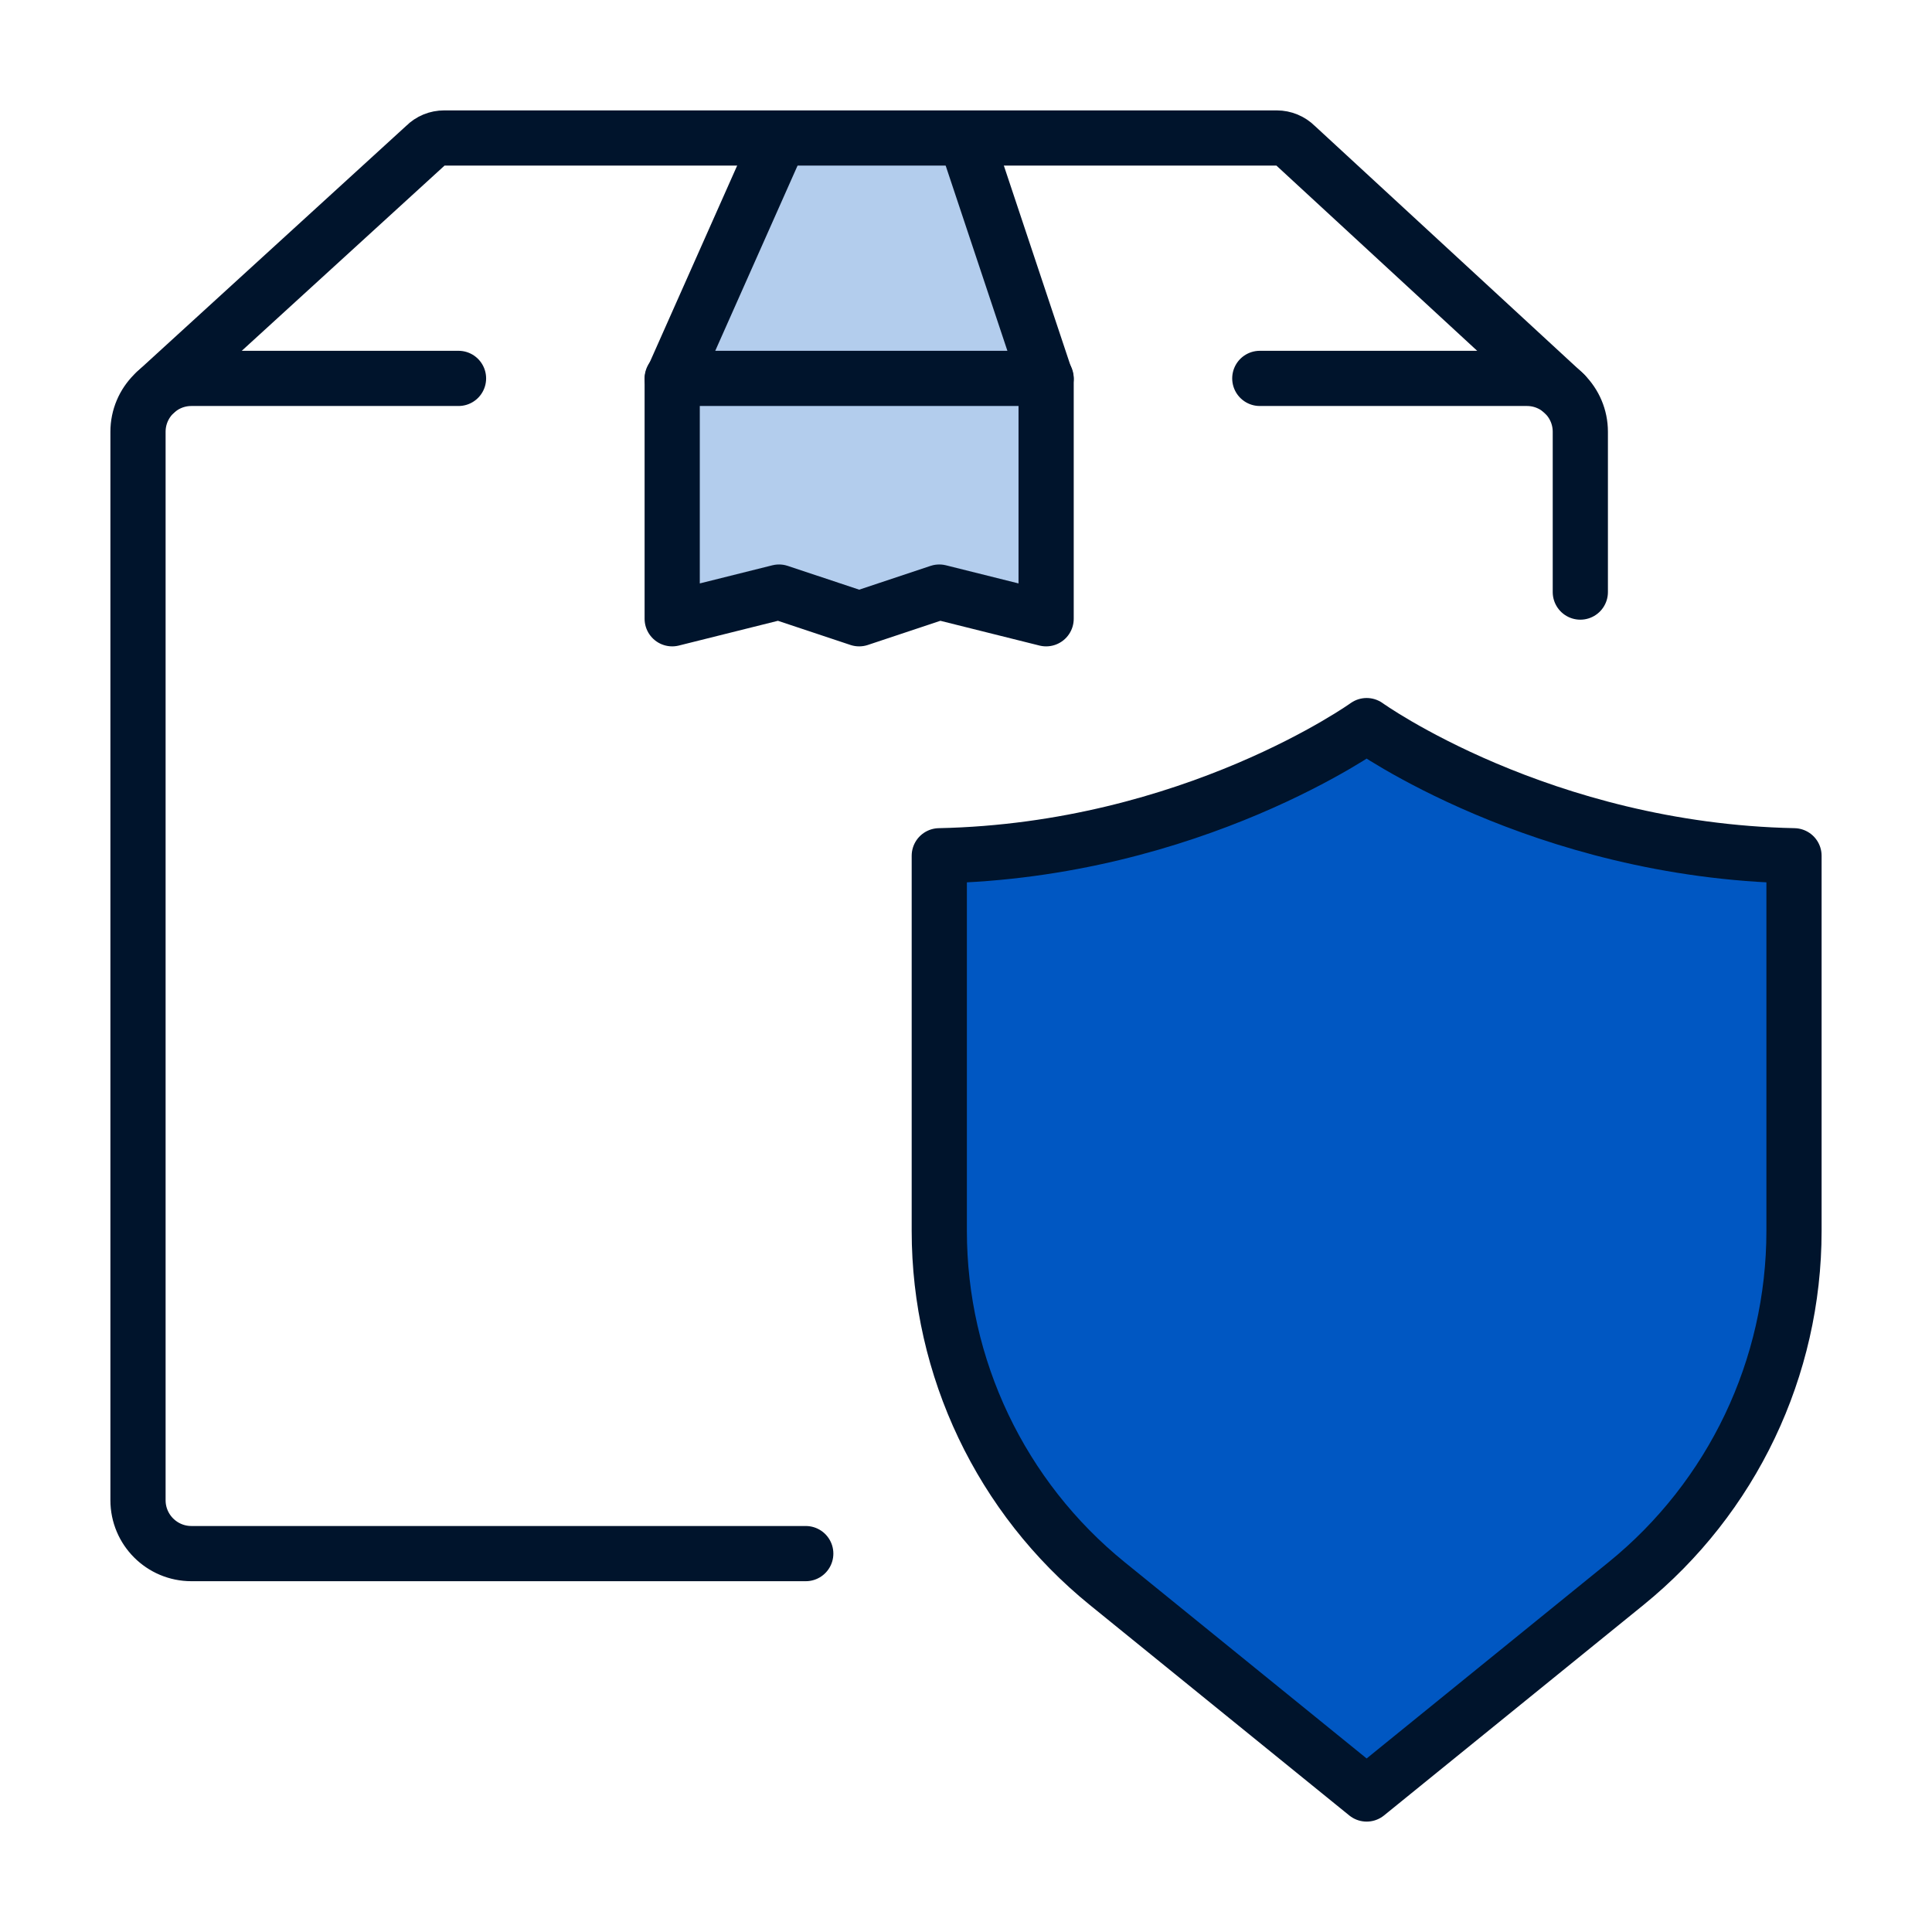
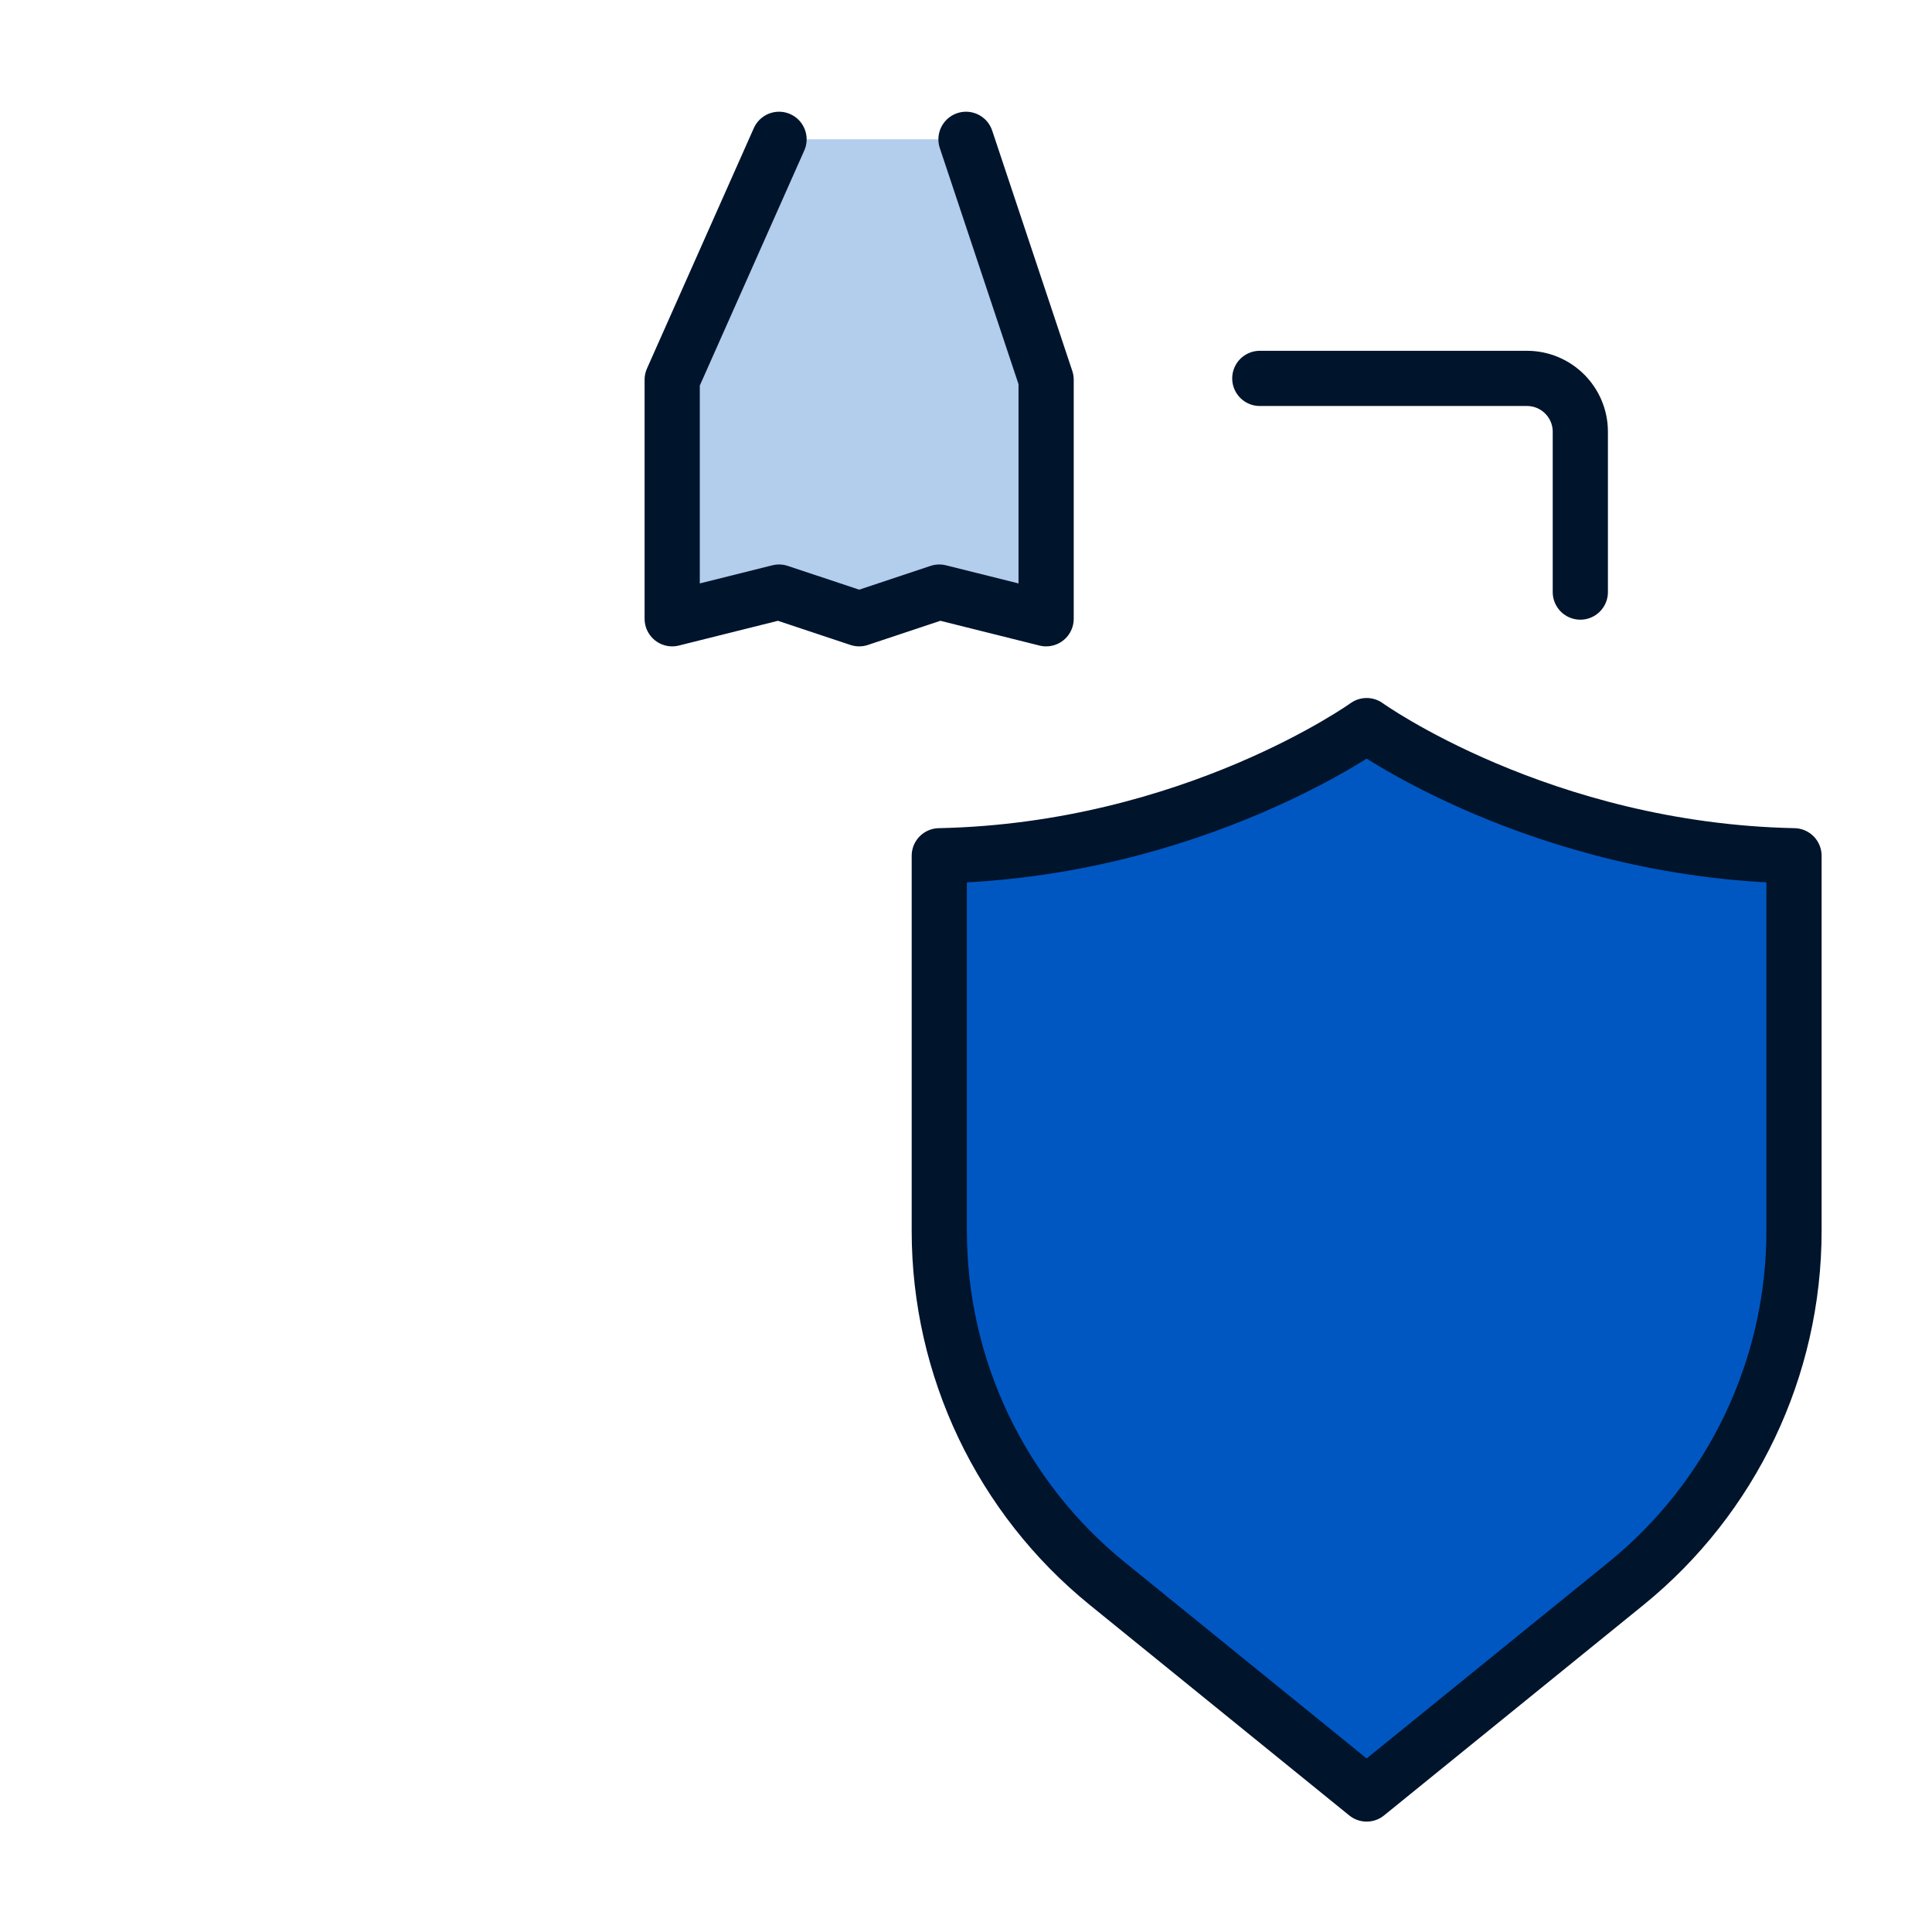
<svg xmlns="http://www.w3.org/2000/svg" width="70" height="70" viewBox="0 0 70 70" fill="none">
  <path d="M49.516 26.29C49.516 26.29 43.209 30.817 34.032 31.006V44.6C34.032 49.557 36.268 54.253 40.119 57.377L49.516 65L58.913 57.377C62.764 54.253 65 49.56 65 44.6V31.006C55.823 30.817 49.516 26.29 49.516 26.29Z" fill="#0057C2" stroke="#00142C" stroke-width="2" stroke-linecap="round" stroke-linejoin="round" />
  <path d="M28.226 5.048L24.355 13.758V22.419L28.226 21.452L31.129 22.419L34.032 21.452L37.903 22.419V13.758L35 5.048" fill="#0057C2" fill-opacity="0.3" />
  <path d="M28.226 5.048L24.355 13.758V22.419L28.226 21.452L31.129 22.419L34.032 21.452L37.903 22.419V13.758L35 5.048" stroke="#00142C" stroke-width="2" stroke-linecap="round" stroke-linejoin="round" />
-   <path d="M5.648 14.198L15.411 5.281C15.592 5.099 15.836 5 16.093 5H46.26C46.516 5 46.763 5.102 46.947 5.285L56.68 14.264" stroke="#00142C" stroke-width="2" stroke-linecap="round" stroke-linejoin="round" />
  <path d="M45.645 13.71H55.323C56.392 13.71 57.258 14.576 57.258 15.645V21.452" stroke="#00142C" stroke-width="2" stroke-linecap="round" stroke-linejoin="round" />
-   <path d="M24.355 13.71H37.903" stroke="#00142C" stroke-width="2" stroke-linecap="round" stroke-linejoin="round" />
-   <path d="M29.194 56.29H6.935C5.866 56.29 5 55.424 5 54.355V15.645C5 14.576 5.866 13.71 6.935 13.71H16.613" stroke="#00142C" stroke-width="2" stroke-linecap="round" stroke-linejoin="round" />
</svg>